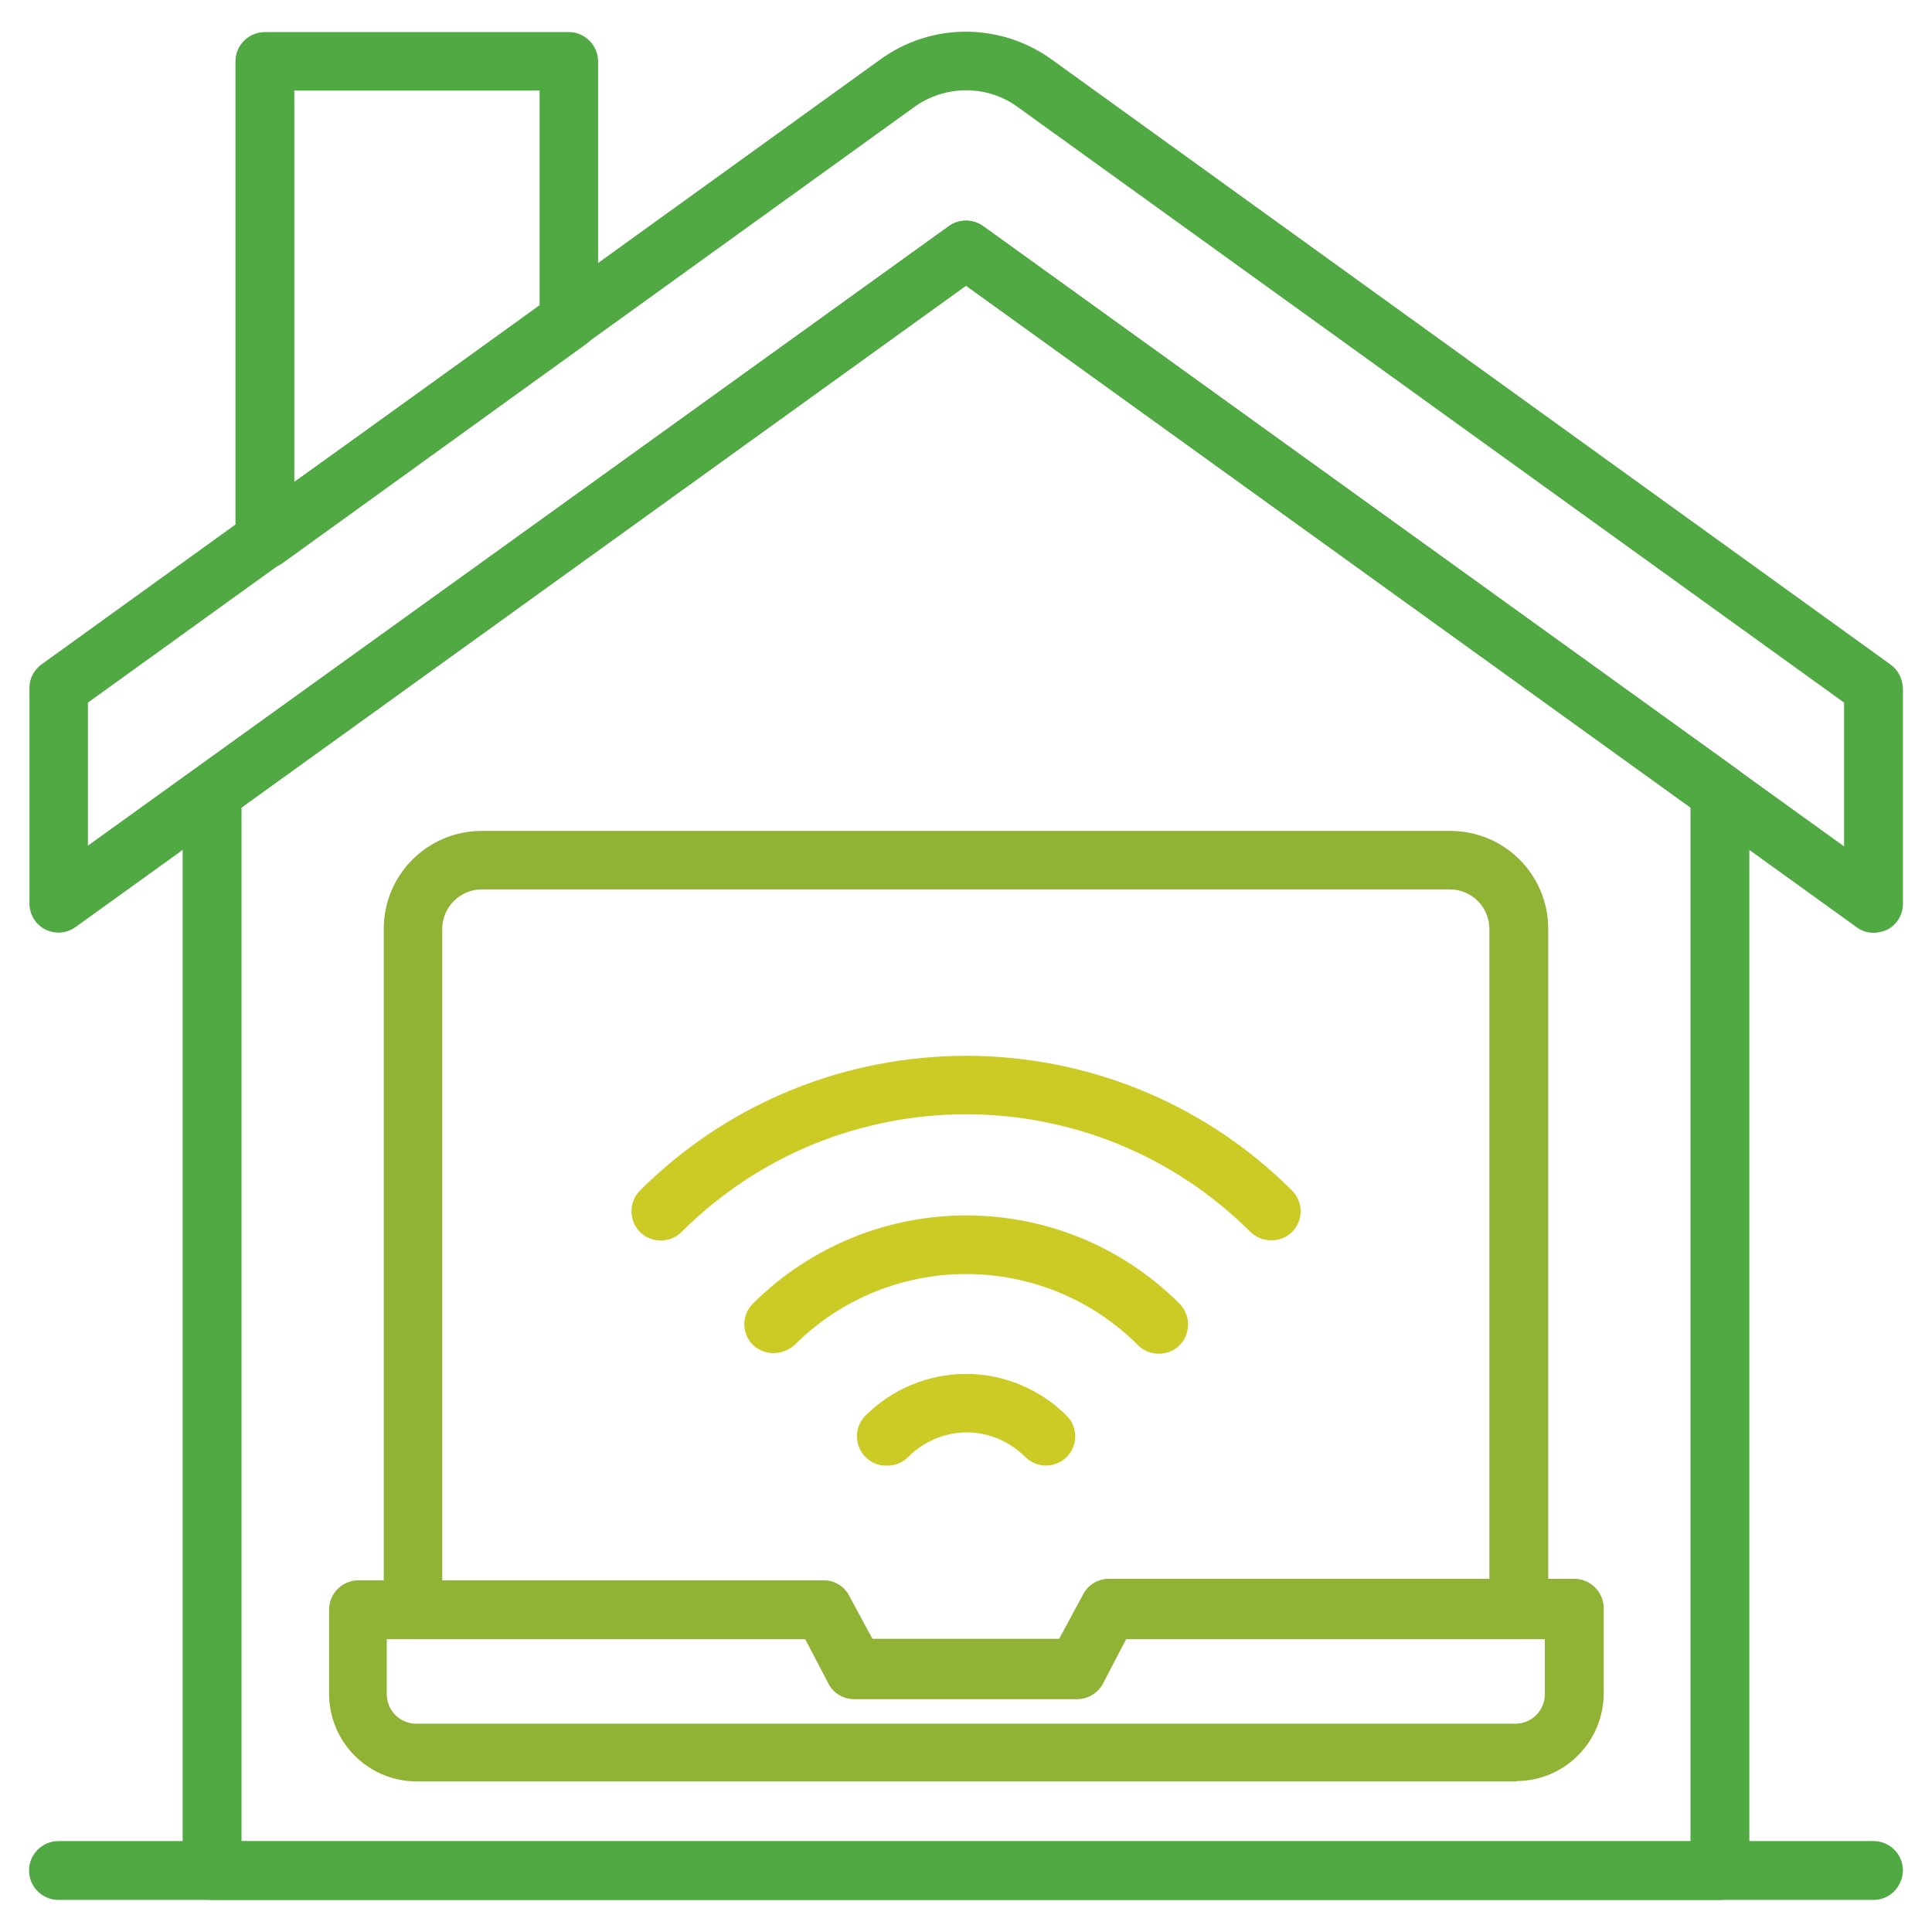
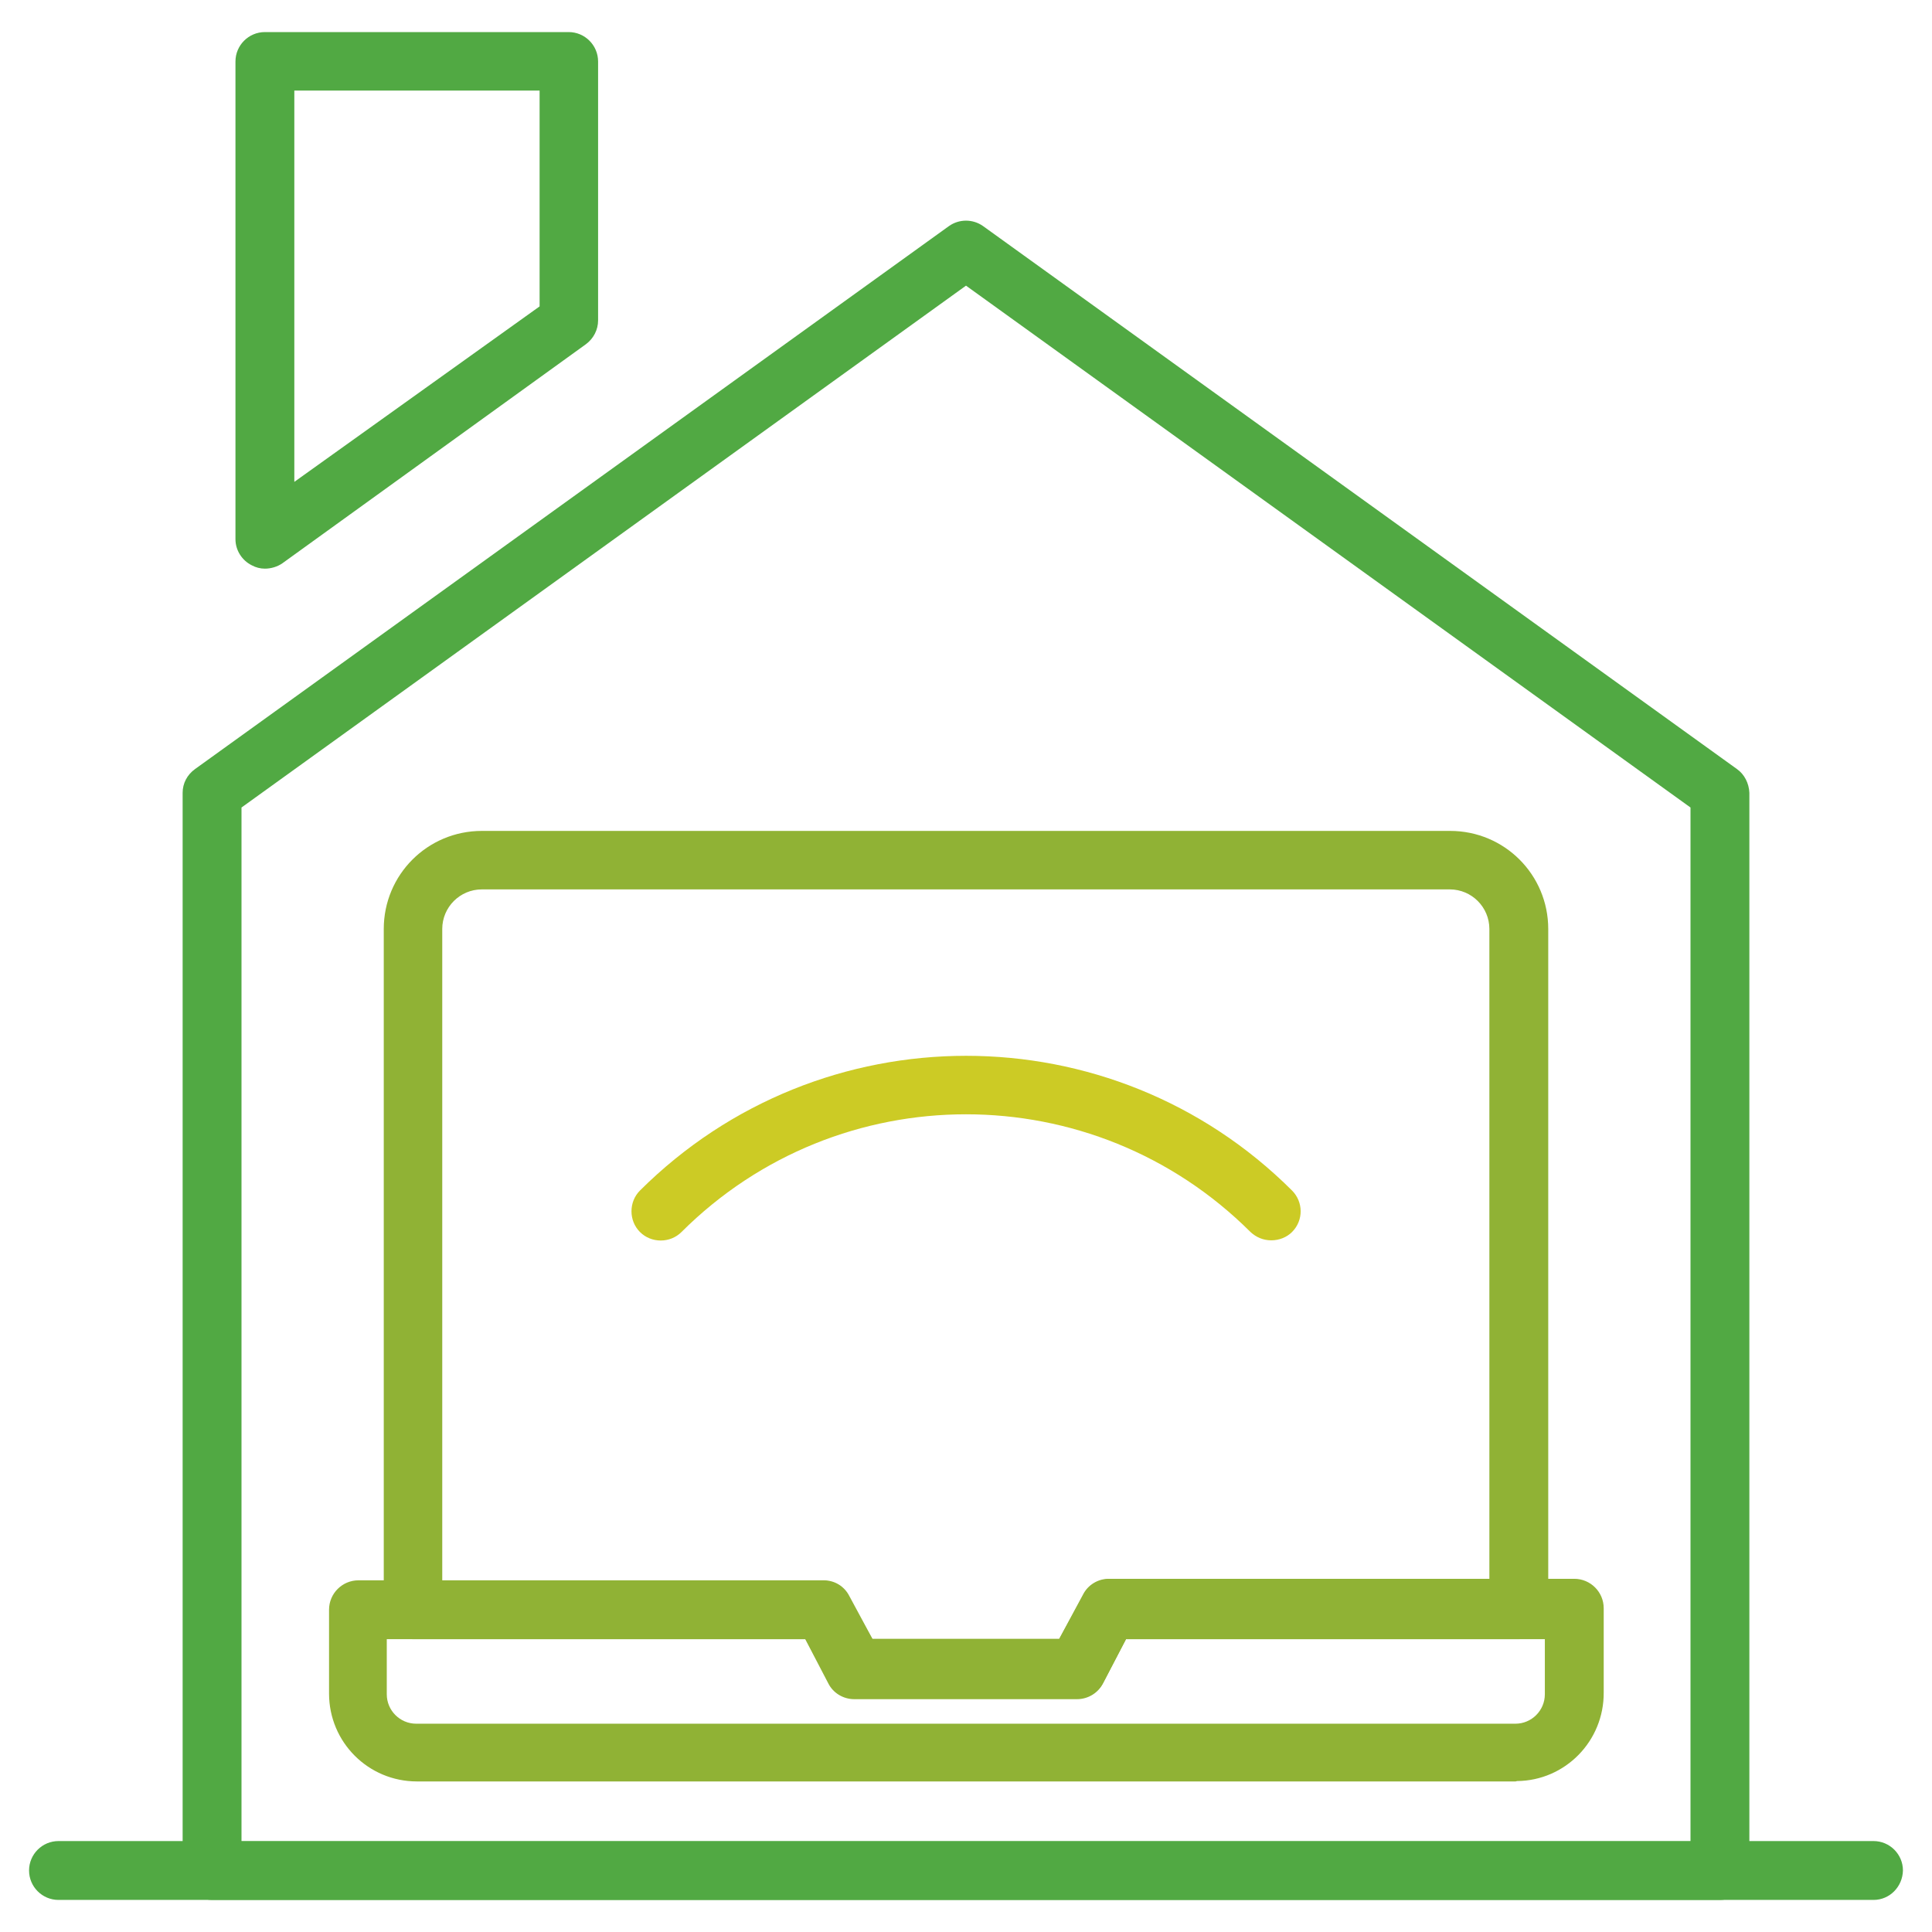
<svg xmlns="http://www.w3.org/2000/svg" version="1.1" id="Layer_1" x="0px" y="0px" viewBox="0 0 512 512" style="enable-background:new 0 0 512 512;" xml:space="preserve">
  <style type="text/css">
	.st0{fill:#51A943;}
	.st1{fill:#90B235;}
	.st2{fill:#CCCB25;}
</style>
  <path class="st0" d="M70.2,150.7c-1.2,0-2.4-0.3-3.5-0.9c-2.6-1.3-4.3-4-4.3-6.9V16.3c0-4.3,3.5-7.8,7.8-7.8h80.5  c4.3,0,7.8,3.5,7.8,7.8v68.6c0,2.5-1.2,4.8-3.2,6.3l-80.5,58.1C73.5,150.2,71.8,150.7,70.2,150.7z M78,24v103.7l65-46.5V24L78,24z" />
  <path class="st0" d="M455.8,503.5H56.2c-4.3,0-7.8-3.5-7.8-7.8V210.1c0-2.5,1.2-4.8,3.3-6.3L251.5,59.9c2.7-1.9,6.3-1.9,9,0  l199.8,143.9c2,1.4,3.2,3.8,3.3,6.3v285.6C463.5,500,460,503.5,455.8,503.5z M64,488h384V214L256,75.7L64,214V488z" />
  <path class="st0" d="M496.5,503.5h-481c-4.3,0-7.8-3.5-7.8-7.8c0-4.3,3.5-7.8,7.8-7.8h481c4.3,0,7.8,3.5,7.8,7.8  C504.2,500,500.8,503.5,496.5,503.5z" />
-   <path class="st0" d="M496.5,247.2c-1.6,0-3.2-0.5-4.5-1.5l-236-170l-236,170c-3.5,2.5-8.3,1.7-10.8-1.8c-0.9-1.3-1.4-2.9-1.4-4.5  v-57.1c0-2.5,1.2-4.8,3.3-6.3L233.1,15.9c13.6-10,32.1-10,45.8,0L501,176.1c2,1.4,3.2,3.8,3.3,6.3v57.1c0,2.9-1.6,5.6-4.2,6.9  C498.9,246.9,497.7,247.2,496.5,247.2z M23.3,186.2v37.9L251.5,59.9c2.7-1.9,6.3-1.9,9,0l228.2,164.4v-38.1L269.9,28.5  c-8.2-6.1-19.5-6.1-27.8,0L23.3,186.2z" />
  <path class="st1" d="M285.5,449.9h-59c-2.9,0-5.6-1.6-6.9-4.2l-6.1-11.3H109.5c-4.3,0-7.8-3.5-7.8-7.8V246.2c0-14.4,11.6-26,26-26  l0,0h256.6c14.4,0,26,11.6,26,26v180.4c0,4.3-3.5,7.8-7.8,7.8H298.4l-6.1,11.7C290.9,448.6,288.3,450,285.5,449.9z M231.2,434.4  h49.5l6.4-11.7c1.3-2.6,4-4.2,6.8-4.2h100.8V246.2c0-5.8-4.7-10.5-10.5-10.5H127.7c-5.8,0-10.5,4.7-10.5,10.5l0,0v172.7h100.8  c2.9,0,5.5,1.6,6.8,4.2L231.2,434.4z" />
  <path class="st1" d="M401.5,472.1H110.5c-12.9,0-23.3-10.4-23.3-23.3v-22.2c0-4.3,3.5-7.8,7.8-7.8h123.3c2.9,0,5.5,1.6,6.8,4.2  l6.1,11.3h49.5l6.3-11.7c1.3-2.6,4-4.2,6.8-4.2h123.4c4.3,0,7.8,3.5,7.8,7.8v22.3c0.1,12.9-10.2,23.4-23,23.5  C401.8,472.1,401.7,472.1,401.5,472.1z M102.5,434.4V449c0,4.3,3.5,7.8,7.8,7.8h291.3c4.3,0,7.8-3.5,7.8-7.8v-14.6H298.4l-6.1,11.7  c-1.3,2.6-4,4.2-6.9,4.2h-59c-2.9,0-5.6-1.6-6.9-4.2l-6.1-11.7H102.5z" />
  <path class="st2" d="M336.9,328.7c-2.1,0-4-0.8-5.5-2.2c-41.7-41.6-109.1-41.6-150.8,0c-3,3-8,3-11,0c-3-3-3-8,0-11  c47.8-47.6,125.1-47.6,172.8,0c3,3,3.1,7.9,0,11c0,0,0,0,0,0C341,327.9,339,328.7,336.9,328.7z" />
-   <path class="st2" d="M205,358.6c-2.1,0-4-0.8-5.5-2.2c-3-3-3-7.9,0-10.9c31.3-31.2,81.9-31.2,113.1,0c3,3,3,8,0,11s-8,3-11,0  c-25.1-25.1-65.9-25.2-91.1,0c0,0,0,0,0,0C209,357.8,207,358.6,205,358.6z" />
-   <path class="st2" d="M234.8,388.4c-4.3,0-7.7-3.5-7.7-7.8c0-2,0.8-4,2.2-5.4c7.1-7.1,16.7-11.1,26.7-11.1l0,0c10,0,19.6,4,26.7,11.1  c3,3,3,7.9,0,10.9c-3,3-7.9,3.1-11,0c0,0,0,0,0,0c-4.1-4.1-9.7-6.5-15.5-6.5l0,0c-5.8,0-11.4,2.4-15.5,6.5  C239.1,387.7,237,388.5,234.8,388.4z" />
</svg>